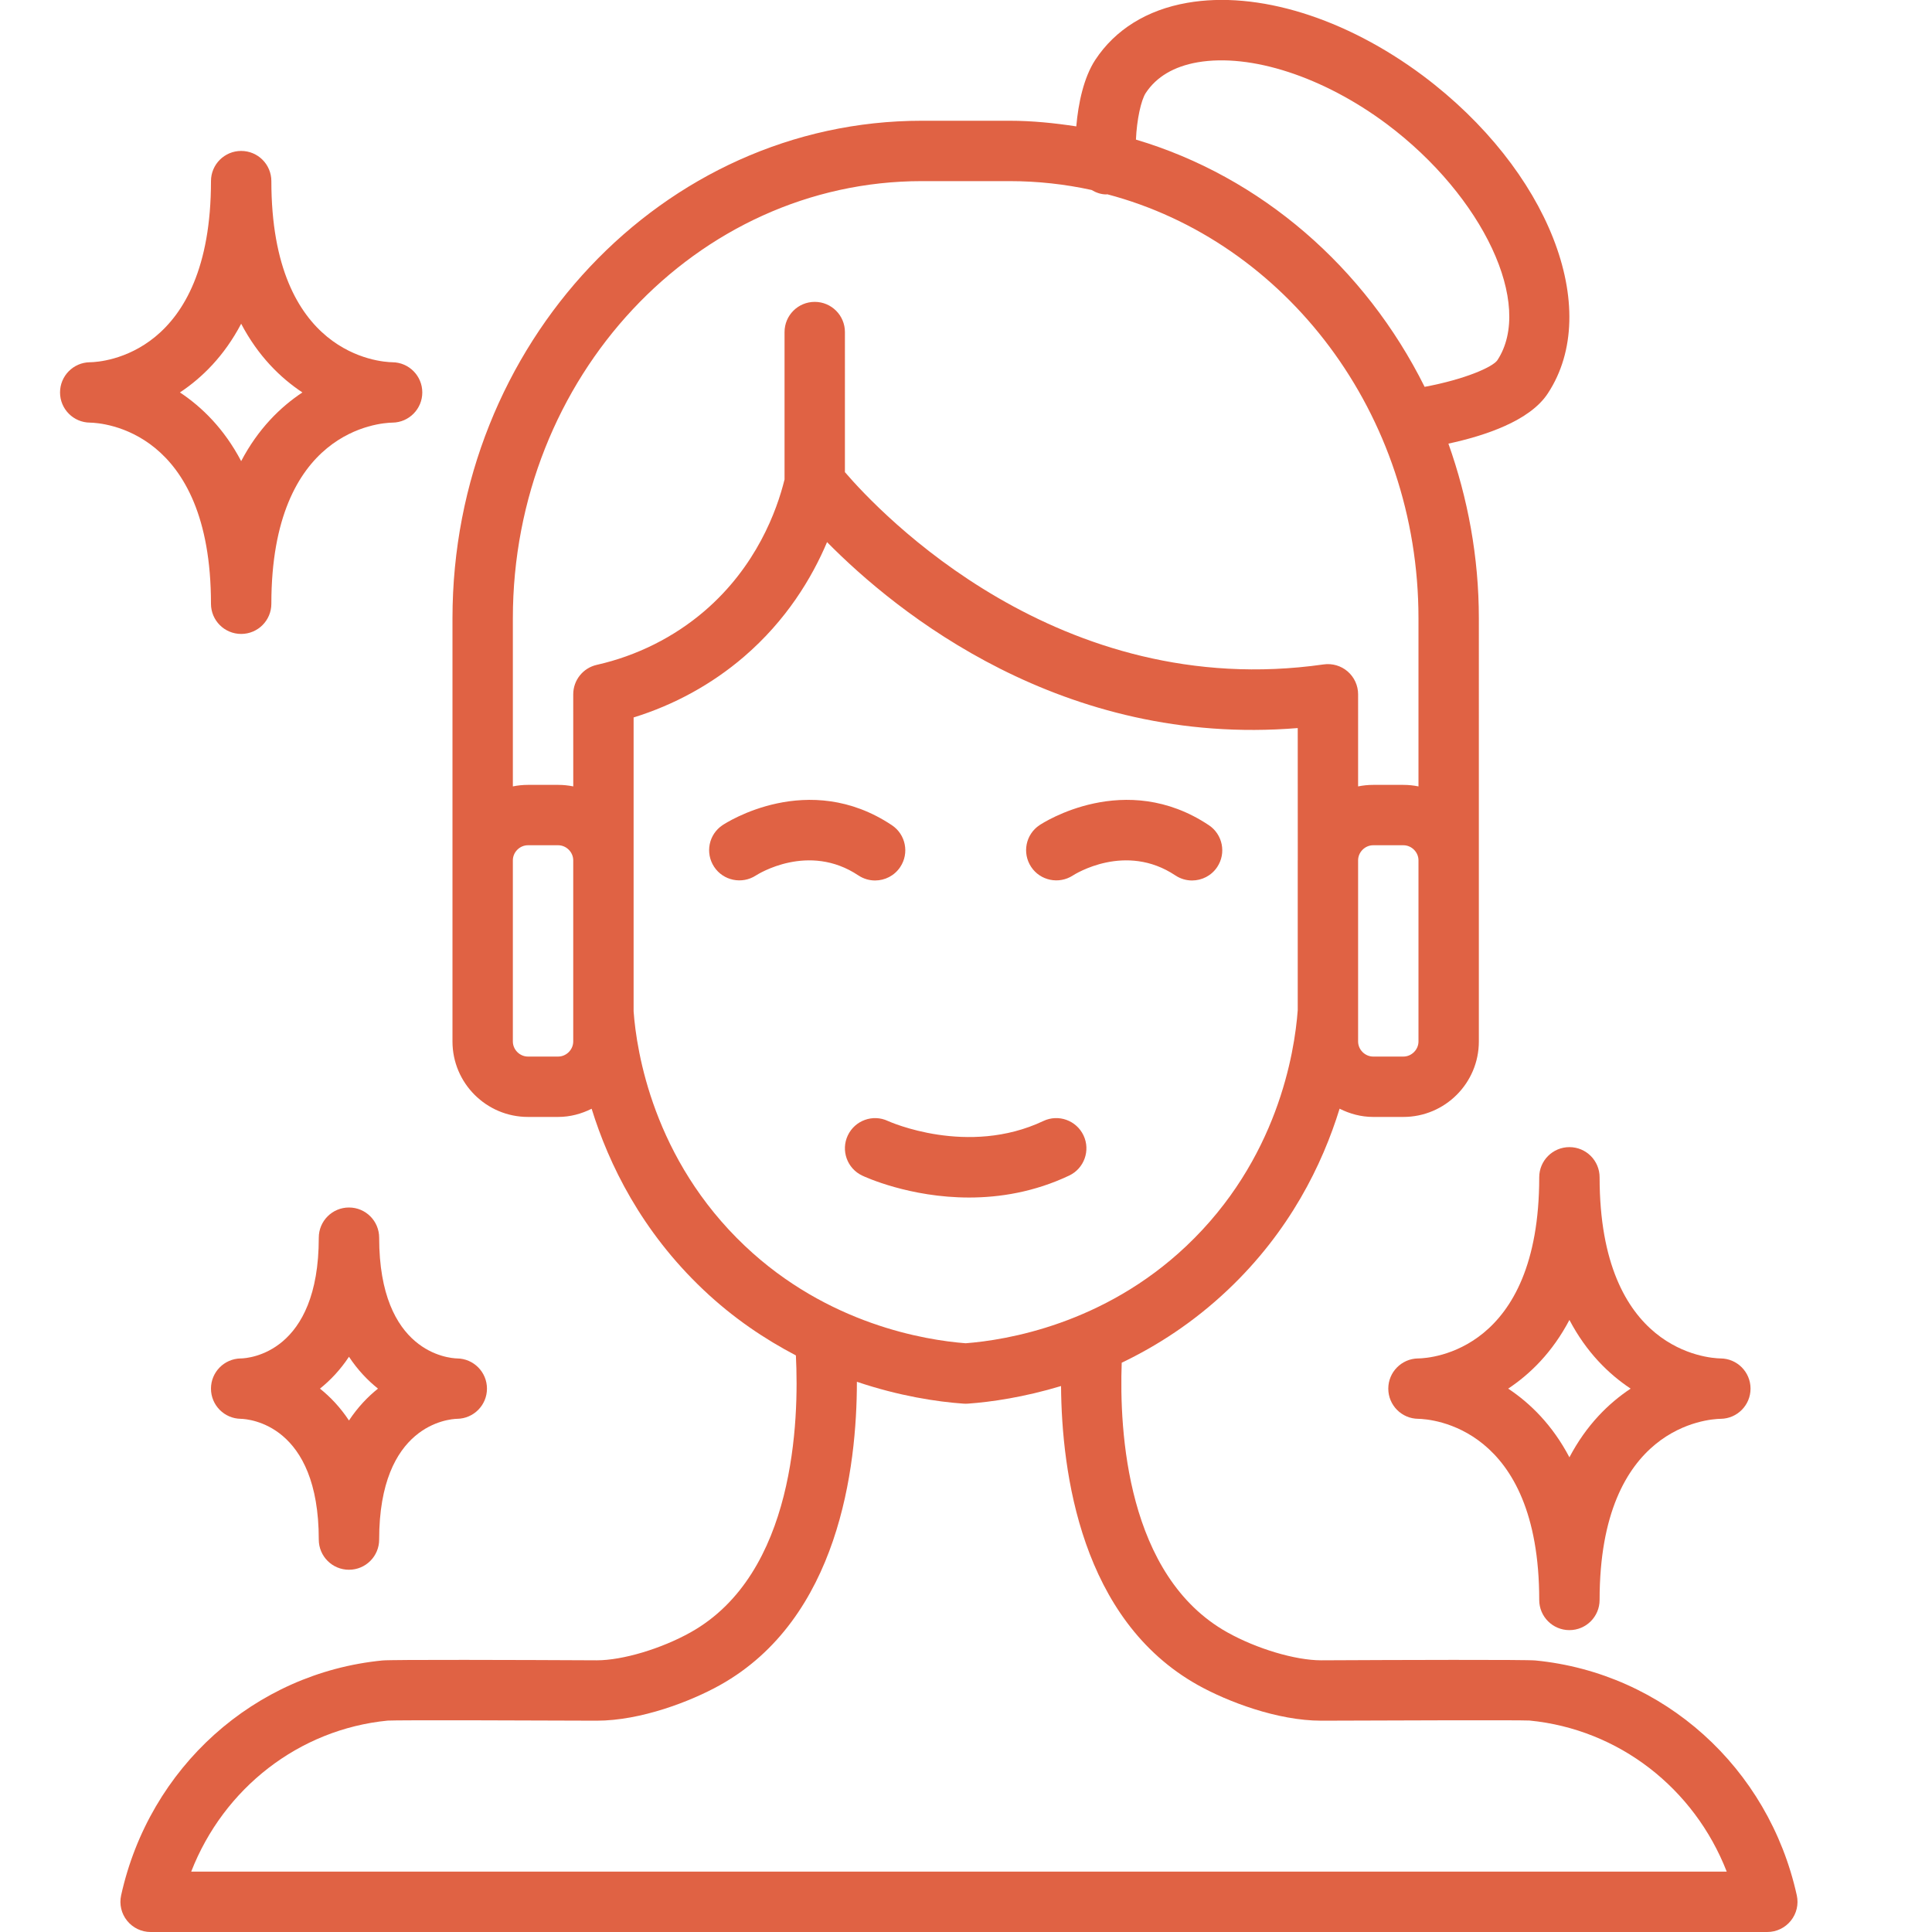
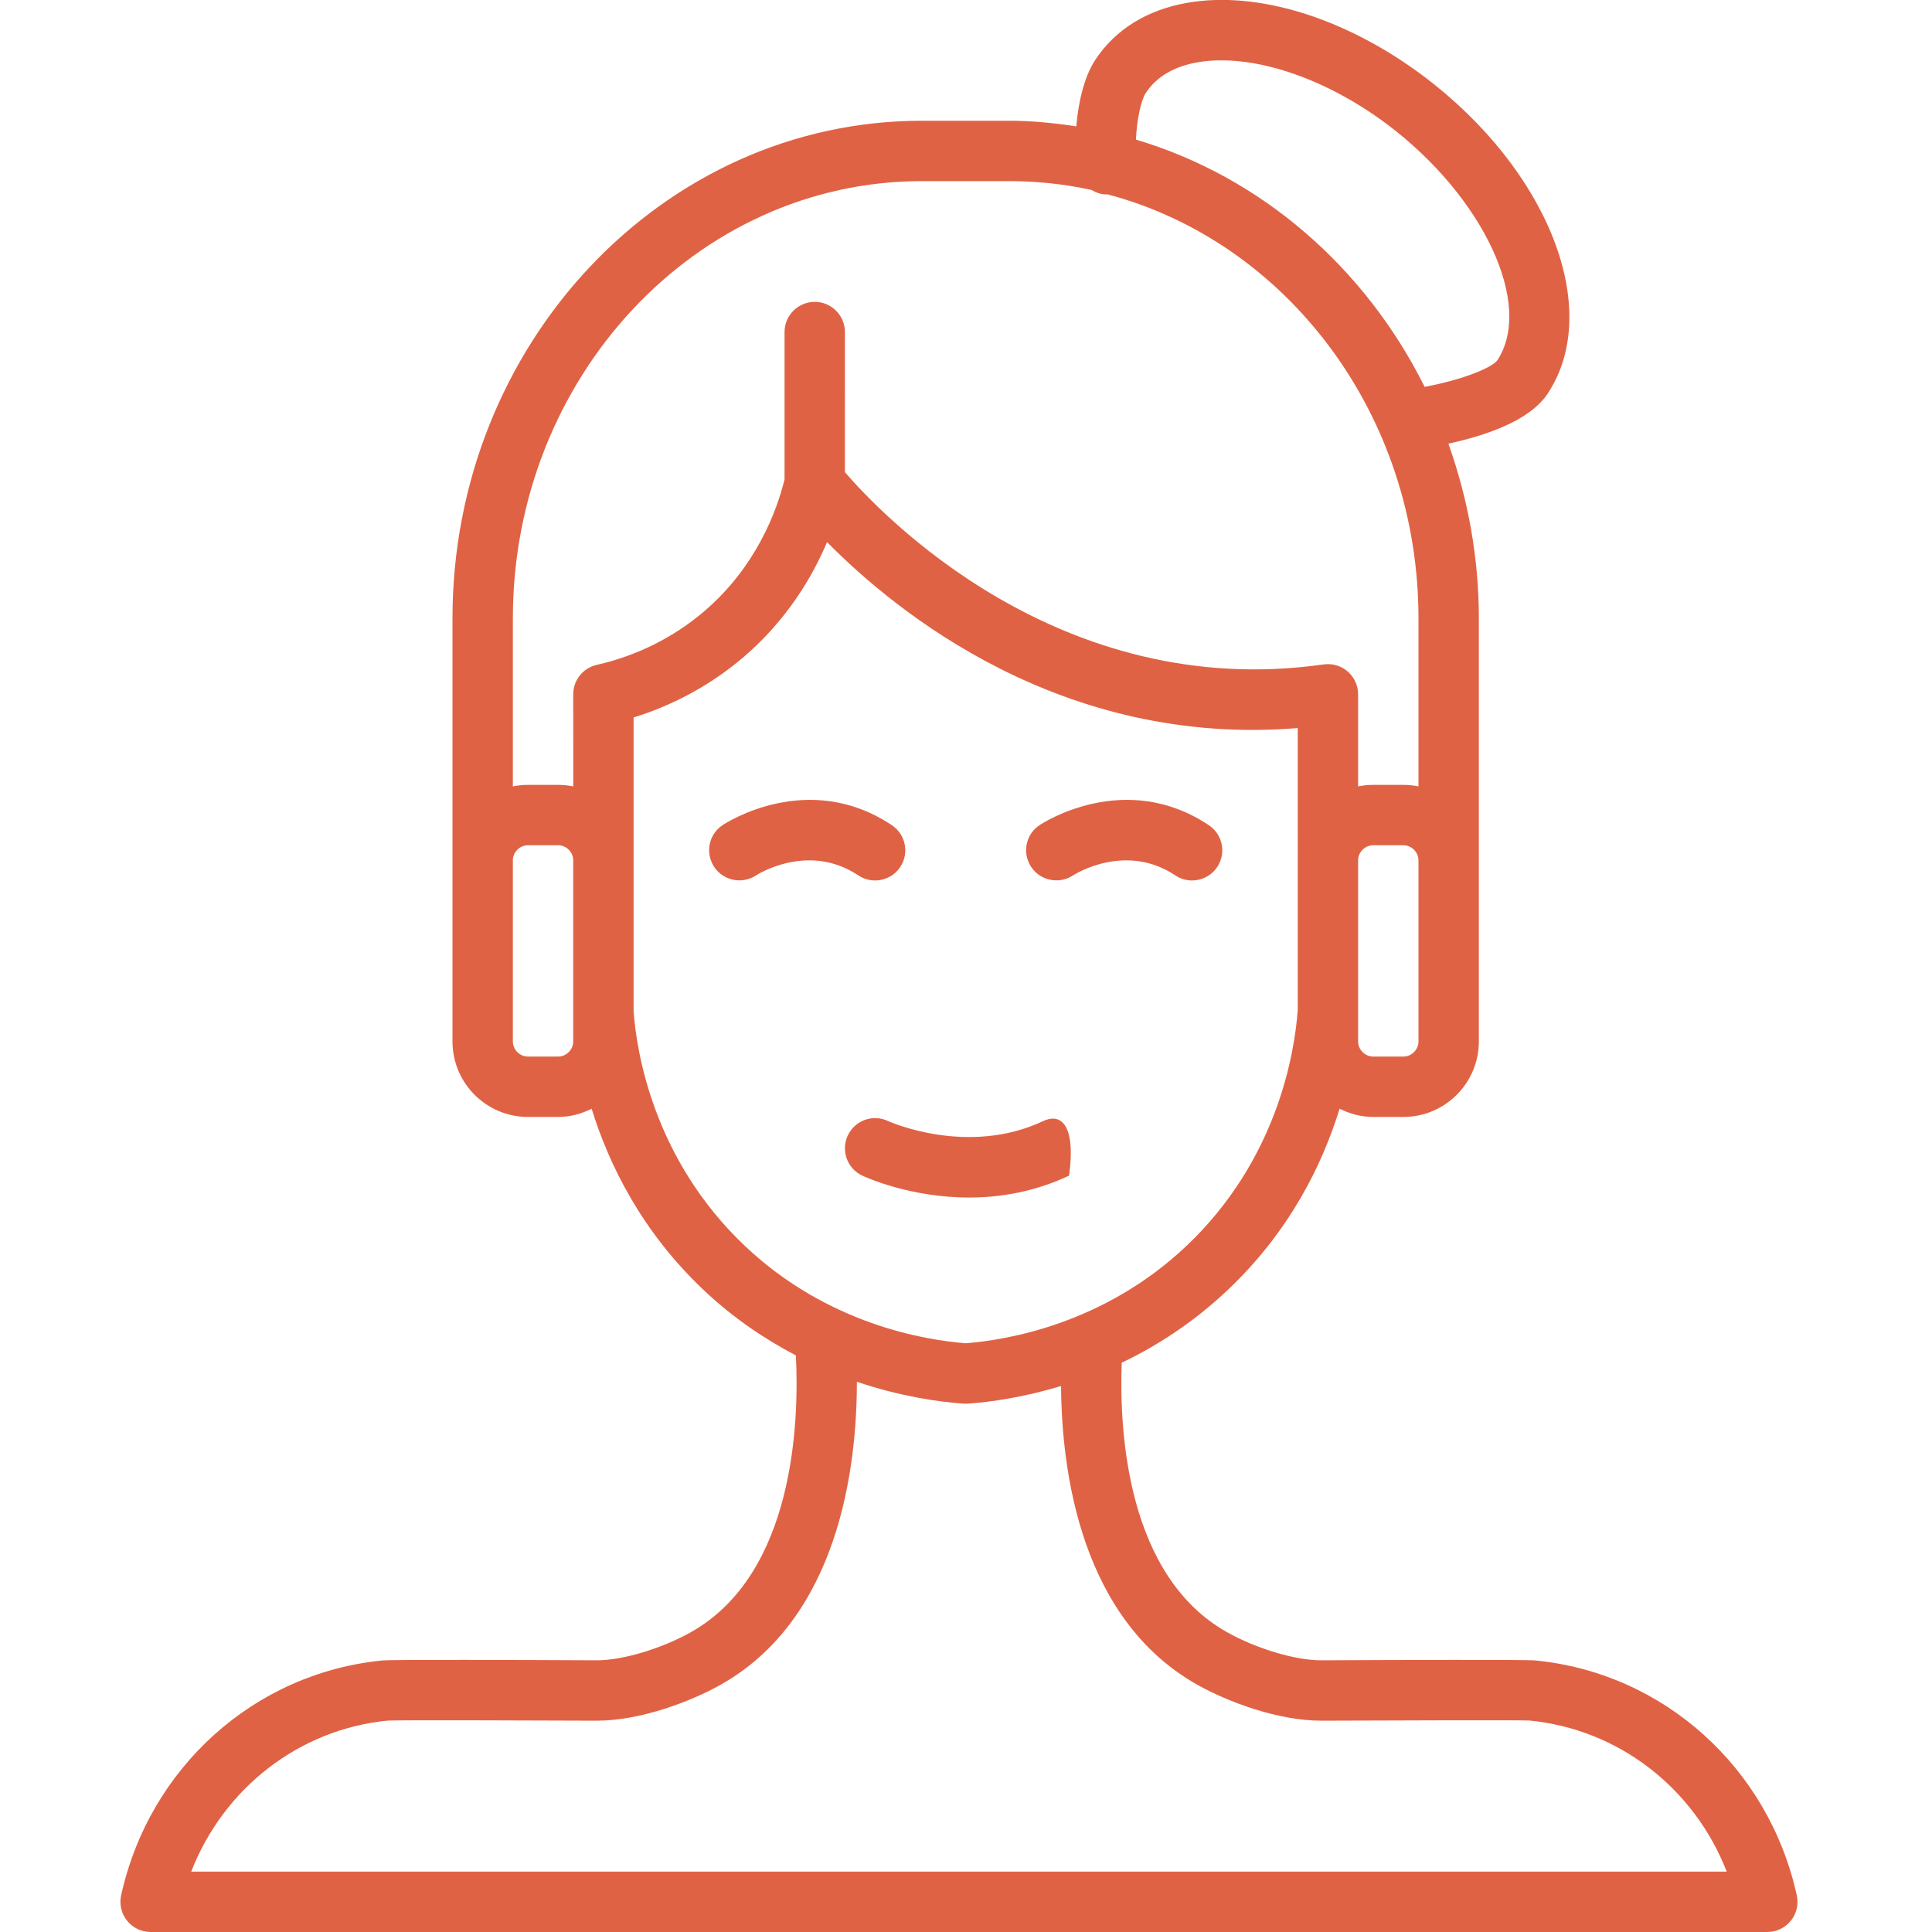
<svg xmlns="http://www.w3.org/2000/svg" id="Gradient" x="0px" y="0px" viewBox="0 0 512 512" xml:space="preserve">
  <linearGradient id="SVGID_1_" gradientUnits="userSpaceOnUse" x1="93.917" y1="51.275" x2="362.361" y2="440.609">
    <stop offset="0" style="stop-color: rgb(224, 98, 68);" id="id_221" />
    <stop offset="0.485" style="stop-color: rgb(224, 98, 68);" id="id_222" />
    <stop offset="1" style="stop-color: rgb(224, 98, 68);" id="id_223" />
  </linearGradient>
  <path fill="url(#SVGID_1_)" d="M231.904,233.336c2.586,0,5.125-1.25,6.664-3.562c2.453-3.68,1.461-8.641-2.219-11.094 c-22.18-14.781-43.961-0.609-44.875,0c-3.656,2.438-4.641,7.352-2.227,11.031c2.414,3.688,7.383,4.688,11.055,2.312 c0.562-0.367,13.977-8.836,27.172-0.031C228.842,232.898,230.381,233.336,231.904,233.336z" id="id_214" />
  <linearGradient id="SVGID_00000183239310196594045470000015612642456615732889_" gradientUnits="userSpaceOnUse" x1="85.462" y1="57.105" x2="353.907" y2="446.438">
    <stop offset="0" style="stop-color: rgb(224, 98, 68);" id="id_224" />
    <stop offset="0.485" style="stop-color: rgb(224, 98, 68);" id="id_225" />
    <stop offset="1" style="stop-color: rgb(224, 98, 68);" id="id_226" />
  </linearGradient>
-   <path fill="url(#SVGID_00000183239310196594045470000015612642456615732889_)" d="M276.498,297.078 c-20.039,9.477-40.805,0.172-41.195-0.008c-3.992-1.875-8.734-0.156-10.625,3.828c-1.883,3.992-0.18,8.758,3.82,10.648 c0.734,0.352,12.57,5.812,28.32,5.812c8.117,0,17.289-1.453,26.508-5.812c4-1.891,5.703-6.656,3.82-10.648 C285.256,296.906,280.49,295.18,276.498,297.078z" id="id_215" />
+   <path fill="url(#SVGID_00000183239310196594045470000015612642456615732889_)" d="M276.498,297.078 c-20.039,9.477-40.805,0.172-41.195-0.008c-3.992-1.875-8.734-0.156-10.625,3.828c-1.883,3.992-0.18,8.758,3.82,10.648 c0.734,0.352,12.57,5.812,28.32,5.812c8.117,0,17.289-1.453,26.508-5.812C285.256,296.906,280.49,295.18,276.498,297.078z" id="id_215" />
  <linearGradient id="SVGID_00000004512221941442027900000001341563316782234520_" gradientUnits="userSpaceOnUse" x1="150.85" y1="12.02" x2="419.295" y2="401.353">
    <stop offset="0" style="stop-color: rgb(224, 98, 68);" id="id_227" />
    <stop offset="0.485" style="stop-color: rgb(224, 98, 68);" id="id_228" />
    <stop offset="1" style="stop-color: rgb(224, 98, 68);" id="id_229" />
  </linearGradient>
  <path fill="url(#SVGID_00000004512221941442027900000001341563316782234520_)" d="M275.475,218.68 c-3.656,2.438-4.641,7.352-2.227,11.031c2.414,3.688,7.383,4.688,11.055,2.312c0.57-0.367,13.977-8.836,27.172-0.031 c1.367,0.906,2.906,1.344,4.43,1.344c2.586,0,5.125-1.25,6.664-3.562c2.453-3.68,1.461-8.641-2.219-11.094 C298.17,203.898,276.389,218.07,275.475,218.68z" id="id_216" />
  <linearGradient id="SVGID_00000044892479973873043170000006415655077540161967_" gradientUnits="userSpaceOnUse" x1="72.3" y1="66.18" x2="340.744" y2="455.514">
    <stop offset="0" style="stop-color: rgb(224, 98, 68);" id="id_230" />
    <stop offset="0.485" style="stop-color: rgb(224, 98, 68);" id="id_231" />
    <stop offset="1" style="stop-color: rgb(224, 98, 68);" id="id_232" />
  </linearGradient>
  <path fill="url(#SVGID_00000044892479973873043170000006415655077540161967_)" d="M377.1,20.062 C356.537,4.719,333.225-2.516,314.623,0.75c-10.648,1.859-19.07,7.078-24.359,15.109c-3.058,4.662-4.514,11.492-5.035,17.632 C279.437,32.611,273.564,32,267.545,32h-23.266c-68.578,0-124.367,59.156-124.367,131.875V276c0,11.031,8.969,20,20,20h8 c3.205,0,6.192-0.827,8.879-2.171c4.552,14.706,13.181,32.418,29.621,47.984c7.991,7.566,16.334,13.102,24.507,17.389 c0.861,17.067-0.199,57.897-27.913,73.392c-7.797,4.359-18.023,7.406-24.836,7.406c-20.109-0.102-54.242-0.211-56.82,0.039 c-33.945,3.328-61.773,28.344-69.25,62.242c-0.523,2.367,0.055,4.844,1.578,6.727c1.516,1.891,3.812,2.992,6.234,2.992h428.445 c2.422,0,4.719-1.102,6.234-2.992c1.523-1.883,2.102-4.359,1.578-6.727c-7.477-33.898-35.305-58.914-69.258-62.242 c-2.586-0.25-36.703-0.141-56.781-0.039c-6.844,0-17.07-3.047-24.867-7.406c-26.719-14.939-28.662-53.418-27.996-71.46 c9.306-4.454,18.967-10.632,28.144-19.321c16.404-15.532,25.032-33.201,29.597-47.997c2.693,1.352,5.689,2.185,8.903,2.185h8 c11.031,0,20-8.969,20-20V163.875c0-16.312-2.939-31.875-8.068-46.309c9.653-2.082,21.605-6.018,26.357-13.324 C424.865,81.938,410.326,44.969,377.1,20.062z M244.279,48h23.266c7.435,0,14.695,0.81,21.712,2.342 c1.179,0.684,2.474,1.182,3.937,1.182c0.08,0,0.146-0.043,0.226-0.045c47.281,12.456,82.493,58.055,82.493,112.397v44.529 c-1.293-0.263-2.63-0.404-4-0.404h-8c-1.37,0-2.707,0.141-4,0.404V184c0-2.32-1.008-4.523-2.758-6.047 c-1.742-1.516-4.086-2.203-6.375-1.875c-70.305,10.039-117.625-40.195-126.867-50.953V88c0-4.422-3.578-8-8-8s-8,3.578-8,8v39.062 c-2.039,8.273-7.43,23.031-21.211,34.867c-8.086,6.938-17.953,11.875-28.555,14.266c-3.648,0.828-6.234,4.062-6.234,7.805 l0.007,24.405c-1.295-0.264-2.635-0.405-4.007-0.405h-8c-1.37,0-2.707,0.141-4,0.404v-44.529C135.912,99.984,184.522,48,244.279,48z  M151.912,276c0,2.172-1.828,4-4,4h-8c-2.172,0-4-1.828-4-4v-48c0-2.172,1.828-4,4-4h8c2.172,0,4,1.828,4,4V276z M317.451,446.562 c7.789,4.352,21.023,9.438,32.719,9.438c19.914-0.086,52.555-0.18,55.18-0.039c23.688,2.32,43.648,17.961,52.25,40.039H50.67 c8.594-22.078,28.531-37.711,52.07-40.023c2.805-0.156,35.438-0.07,55.391,0.023c11.664,0,24.898-5.086,32.688-9.438 c31.471-17.594,36.264-57.624,36.265-80.374c11.24,3.792,21.296,5.307,28.274,5.795c0.18,0.008,0.367,0.016,0.555,0.016 s0.375-0.008,0.555-0.016c6.23-0.436,14.938-1.721,24.72-4.668C281.351,390.243,286.503,429.261,317.451,446.562z M314.412,330.188 c-21.937,20.781-47.812,24.969-58.5,25.789c-10.688-0.82-36.562-5.008-58.5-25.789c-24.281-22.984-28.734-51.539-29.5-62.188 v-77.867c10.766-3.328,20.766-8.812,29.211-16.062c11.297-9.695,18.047-20.938,22.055-30.406 c18.422,18.695,62.375,54.383,124.734,49.281l0.011,34.946c0,0.037-0.011,0.072-0.011,0.109v39.714 C343.073,279.098,338.511,307.376,314.412,330.188z M375.912,276c0,2.172-1.828,4-4,4h-8c-2.172,0-4-1.828-4-4v-48 c0-2.172,1.828-4,4-4h8c2.172,0,4,1.828,4,4V276z M396.811,95.477c-1.289,1.83-8.623,5.053-19.27,7.042 c-15.779-31.678-43.361-55.67-76.505-65.523c0.225-5.288,1.361-10.466,2.596-12.347c2.836-4.297,7.461-7.039,13.758-8.141 c14.062-2.414,33.297,3.812,50.125,16.367C393.1,52.055,406.522,80.703,396.811,95.477z" id="id_217" />
  <linearGradient id="SVGID_00000094587104011315595010000012075883892279811736_" gradientUnits="userSpaceOnUse" x1="48.941" y1="82.286" x2="317.385" y2="471.62">
    <stop offset="0" style="stop-color: rgb(224, 98, 68);" id="id_233" />
    <stop offset="0.485" style="stop-color: rgb(224, 98, 68);" id="id_234" />
    <stop offset="1" style="stop-color: rgb(224, 98, 68);" id="id_235" />
  </linearGradient>
-   <path fill="url(#SVGID_00000094587104011315595010000012075883892279811736_)" d="M103.975,96c-3.328-0.062-32.062-1.953-32.062-48 c0-4.422-3.578-8-8-8s-8,3.578-8,8c0,46.094-28.789,47.938-32,48h-0.047c-0.008-0.008-0.031-0.008-0.055,0c-0.008,0-0.008,0-0.008,0 c-0.008,0-0.008,0-0.008,0h-0.008c-0.008,0-0.008,0-0.016,0c-4.352,0.078-7.859,3.633-7.859,8c0,4.398,3.547,7.969,7.938,8 c3.328,0.062,32.062,1.953,32.062,48c0,4.422,3.578,8,8,8s8-3.578,8-8c0-46.047,28.734-47.938,32.062-48h0.039 c0.008,0,0.008,0,0.008,0c0.008,0,0.008,0,0.008,0h0.008c0.008,0,0.008,0,0.016,0c4.352-0.078,7.859-3.633,7.859-8 C111.912,99.602,108.365,96.031,103.975,96z M63.912,122.203c-4.5-8.562-10.375-14.32-16.227-18.203 c5.852-3.883,11.727-9.641,16.227-18.203c4.5,8.562,10.375,14.32,16.227,18.203C74.287,107.883,68.412,113.641,63.912,122.203z" id="id_218" />
  <linearGradient id="SVGID_00000109709904035661899790000014329471925036755885_" gradientUnits="userSpaceOnUse" x1="164.144" y1="2.853" x2="432.589" y2="392.187">
    <stop offset="0" style="stop-color: rgb(224, 98, 68);" id="id_236" />
    <stop offset="0.485" style="stop-color: rgb(224, 98, 68);" id="id_237" />
    <stop offset="1" style="stop-color: rgb(224, 98, 68);" id="id_238" />
  </linearGradient>
-   <path fill="url(#SVGID_00000109709904035661899790000014329471925036755885_)" d="M375.912,360h-0.047c0-0.008-0.039-0.008-0.055,0 c-0.008,0-0.008,0-0.008,0c-0.008,0-0.008,0-0.008,0h-0.008c-0.008,0-0.008,0-0.016,0c-4.352,0.078-7.859,3.633-7.859,8 c0,4.398,3.547,7.969,7.938,8c3.328,0.062,32.062,1.953,32.062,48c0,4.422,3.578,8,8,8s8-3.578,8-8 c0-46.047,28.734-47.938,32.062-48h0.039c0.008,0,0.008,0,0.008,0c0.008,0,0.008,0,0.008,0h0.008c0.008,0,0.008,0,0.016,0 c4.352-0.078,7.859-3.633,7.859-8c0-4.398-3.547-7.969-7.938-8c-3.328-0.062-32.062-1.953-32.062-48c0-4.422-3.578-8-8-8 s-8,3.578-8,8C407.912,358.094,379.123,359.938,375.912,360z M415.912,349.797c4.5,8.562,10.375,14.32,16.227,18.203 c-5.852,3.883-11.727,9.641-16.227,18.203c-4.5-8.562-10.375-14.32-16.227-18.203C405.537,364.117,411.412,358.359,415.912,349.797z " id="id_219" />
  <linearGradient id="SVGID_00000121255531541607838900000018388178047249774005_" gradientUnits="userSpaceOnUse" x1="-55.069" y1="154.001" x2="213.375" y2="543.334">
    <stop offset="0" style="stop-color: rgb(224, 98, 68);" id="id_239" />
    <stop offset="0.485" style="stop-color: rgb(224, 98, 68);" id="id_240" />
    <stop offset="1" style="stop-color: rgb(224, 98, 68);" id="id_241" />
  </linearGradient>
-   <path fill="url(#SVGID_00000121255531541607838900000018388178047249774005_)" d="M100.482,328c0-4.422-3.578-8-8-8s-8,3.578-8,8 c0,30.57-18.555,31.945-20.57,32c-0.008,0-0.016,0-0.016,0c-0.008,0-0.008,0-0.008,0c-0.008,0-0.008,0-0.016,0c0,0,0,0-0.008,0 c0-0.008-0.039-0.008-0.055,0h-0.023c-4.359,0.07-7.875,3.625-7.875,8c0,4.391,3.539,7.953,7.914,8 c2.195,0.062,20.656,1.508,20.656,32c0,4.422,3.578,8,8,8s8-3.578,8-8c0-30.492,18.461-31.938,20.656-32c0.008,0,0.008,0,0.016,0 h0.023c4.359-0.07,7.875-3.625,7.875-8c0-4.391-3.539-7.953-7.914-8C118.943,359.938,100.482,358.492,100.482,328z M92.482,376.445 c-2.32-3.508-4.969-6.273-7.688-8.445c2.719-2.172,5.367-4.938,7.688-8.445c2.32,3.508,4.969,6.273,7.688,8.445 C97.451,370.172,94.803,372.938,92.482,376.445z" id="id_220" />
</svg>